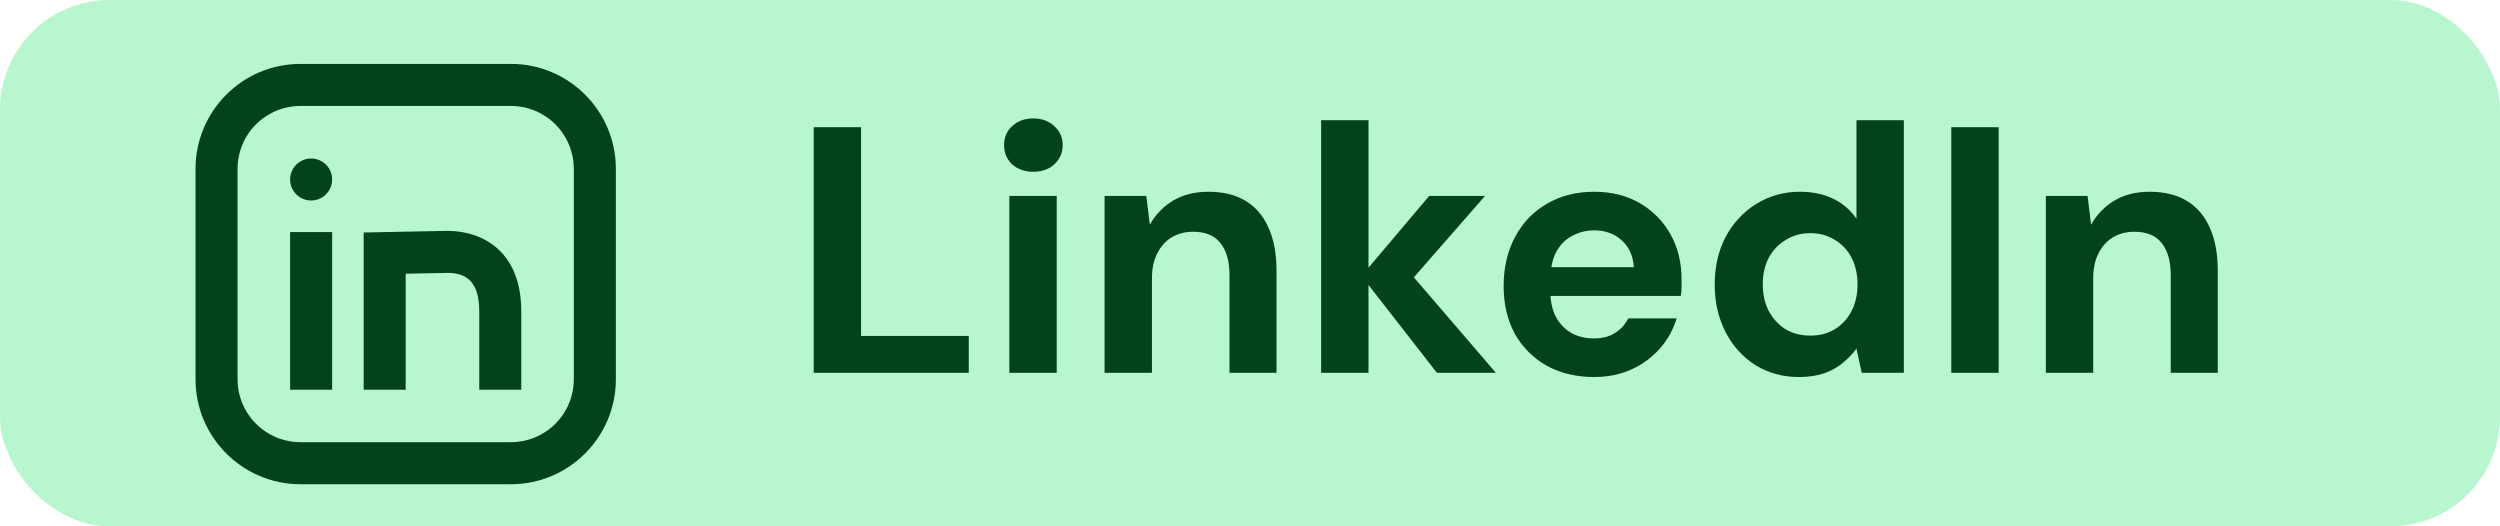
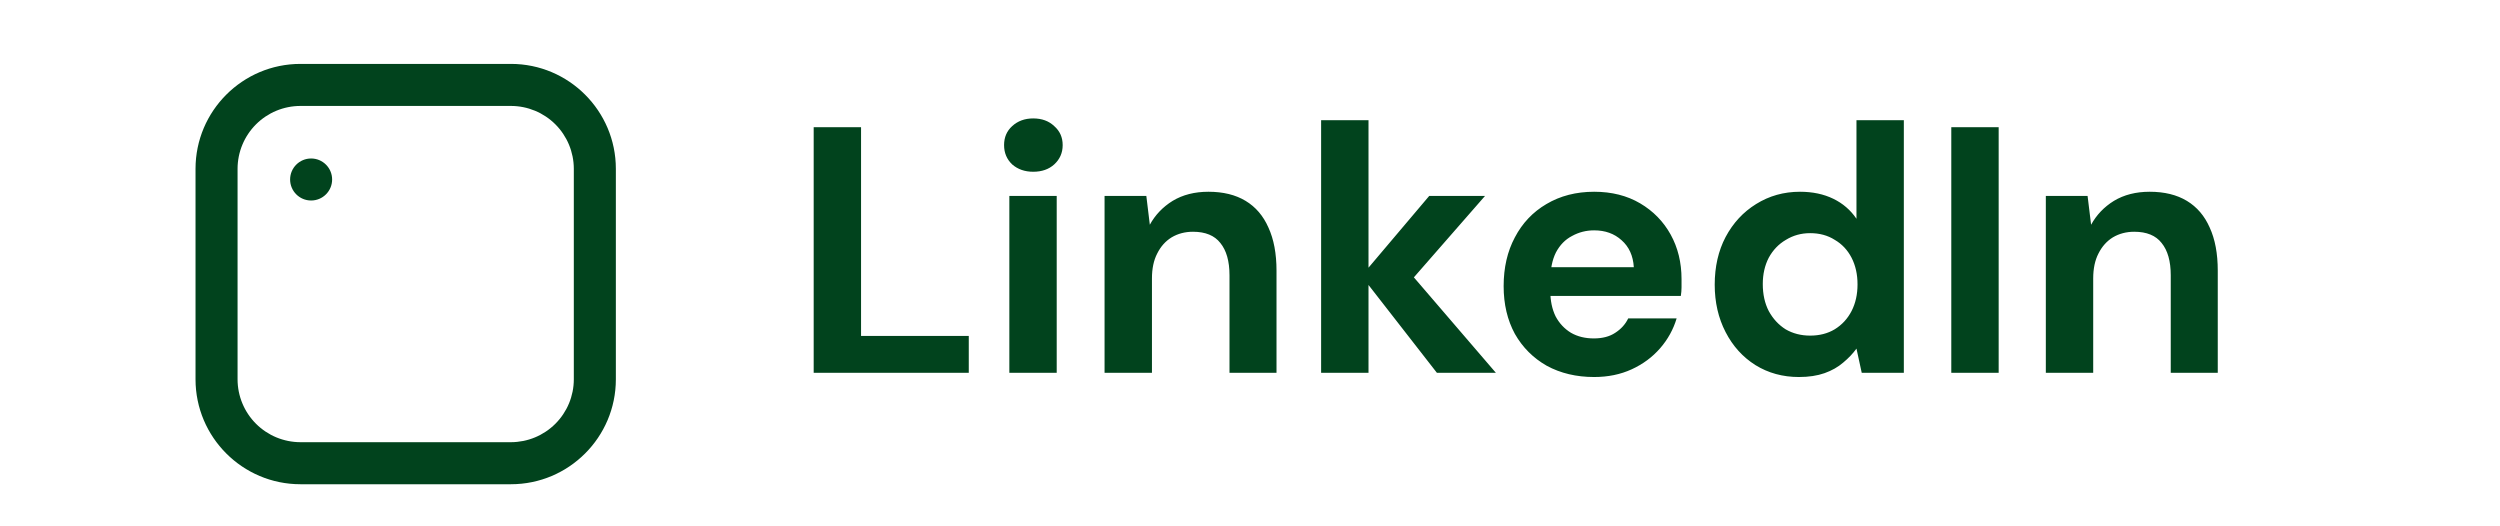
<svg xmlns="http://www.w3.org/2000/svg" width="114" height="24" viewBox="0 0 114 24" fill="none">
-   <rect width="114" height="24" rx="5" fill="#B8F6CF" />
  <path d="M37.104 17V5.8H39.264V15.32H44.176V17H37.104ZM46.026 17V8.936H48.186V17H46.026ZM47.114 7.832C46.73 7.832 46.41 7.72 46.154 7.496C45.908 7.261 45.786 6.968 45.786 6.616C45.786 6.264 45.908 5.976 46.154 5.752C46.41 5.517 46.73 5.4 47.114 5.4C47.508 5.4 47.828 5.517 48.074 5.752C48.33 5.976 48.458 6.264 48.458 6.616C48.458 6.968 48.33 7.261 48.074 7.496C47.828 7.72 47.508 7.832 47.114 7.832ZM50.368 17V8.936H52.273L52.432 10.248C52.678 9.8 53.025 9.437 53.472 9.16C53.931 8.883 54.475 8.744 55.105 8.744C55.776 8.744 56.342 8.883 56.8 9.16C57.259 9.437 57.606 9.843 57.84 10.376C58.086 10.909 58.209 11.565 58.209 12.344V17H56.065V12.552C56.065 11.912 55.926 11.421 55.648 11.08C55.382 10.739 54.966 10.568 54.401 10.568C54.038 10.568 53.712 10.653 53.425 10.824C53.147 10.995 52.928 11.24 52.769 11.56C52.608 11.869 52.529 12.248 52.529 12.696V17H50.368ZM65.523 17L62.084 12.584L65.171 8.936H67.716L63.731 13.496V11.784L68.212 17H65.523ZM60.243 17V5.48H62.404V17H60.243ZM72.694 17.192C71.883 17.192 71.163 17.021 70.534 16.68C69.915 16.328 69.43 15.843 69.078 15.224C68.736 14.595 68.566 13.869 68.566 13.048C68.566 12.205 68.736 11.464 69.078 10.824C69.419 10.173 69.899 9.667 70.518 9.304C71.147 8.931 71.872 8.744 72.694 8.744C73.494 8.744 74.192 8.92 74.79 9.272C75.387 9.624 75.851 10.099 76.182 10.696C76.512 11.293 76.678 11.971 76.678 12.728C76.678 12.835 76.678 12.957 76.678 13.096C76.678 13.224 76.667 13.357 76.646 13.496H70.102V12.184H74.502C74.47 11.661 74.283 11.251 73.942 10.952C73.611 10.653 73.195 10.504 72.694 10.504C72.331 10.504 71.995 10.589 71.686 10.76C71.376 10.92 71.131 11.171 70.95 11.512C70.779 11.853 70.694 12.285 70.694 12.808V13.272C70.694 13.709 70.774 14.093 70.934 14.424C71.104 14.744 71.339 14.995 71.638 15.176C71.936 15.347 72.283 15.432 72.678 15.432C73.072 15.432 73.398 15.347 73.654 15.176C73.92 15.005 74.118 14.787 74.246 14.52H76.454C76.304 15.021 76.054 15.475 75.702 15.88C75.35 16.285 74.918 16.605 74.406 16.84C73.894 17.075 73.323 17.192 72.694 17.192ZM82.031 17.192C81.295 17.192 80.633 17.011 80.047 16.648C79.471 16.285 79.017 15.784 78.687 15.144C78.356 14.504 78.191 13.784 78.191 12.984C78.191 12.163 78.356 11.437 78.687 10.808C79.028 10.168 79.492 9.667 80.079 9.304C80.676 8.931 81.343 8.744 82.079 8.744C82.655 8.744 83.161 8.851 83.599 9.064C84.036 9.277 84.388 9.581 84.655 9.976V5.48H86.815V17H84.895L84.655 15.896C84.495 16.12 84.292 16.333 84.047 16.536C83.812 16.739 83.529 16.899 83.199 17.016C82.868 17.133 82.479 17.192 82.031 17.192ZM82.543 15.304C82.969 15.304 83.343 15.208 83.663 15.016C83.993 14.813 84.249 14.536 84.431 14.184C84.612 13.832 84.703 13.427 84.703 12.968C84.703 12.509 84.612 12.104 84.431 11.752C84.249 11.4 83.993 11.128 83.663 10.936C83.343 10.733 82.969 10.632 82.543 10.632C82.137 10.632 81.769 10.733 81.439 10.936C81.108 11.128 80.847 11.4 80.655 11.752C80.473 12.104 80.383 12.504 80.383 12.952C80.383 13.421 80.473 13.832 80.655 14.184C80.847 14.536 81.103 14.813 81.423 15.016C81.753 15.208 82.127 15.304 82.543 15.304ZM88.979 17V5.8H91.139V17H88.979ZM93.29 17V8.936H95.194L95.354 10.248C95.6 9.8 95.946 9.437 96.394 9.16C96.853 8.883 97.397 8.744 98.026 8.744C98.698 8.744 99.264 8.883 99.722 9.16C100.181 9.437 100.528 9.843 100.762 10.376C101.008 10.909 101.13 11.565 101.13 12.344V17H98.986V12.552C98.986 11.912 98.848 11.421 98.57 11.08C98.304 10.739 97.888 10.568 97.322 10.568C96.96 10.568 96.634 10.653 96.346 10.824C96.069 10.995 95.85 11.24 95.69 11.56C95.53 11.869 95.45 12.248 95.45 12.696V17H93.29Z" fill="#01431D" />
  <g clip-path="url(#clip0_3379_1719)">
    <path d="M23.3 22.081H13.699C11.062 22.081 8.916 19.935 8.916 17.298V7.697C8.916 5.06 11.062 2.914 13.699 2.914H23.3C25.937 2.914 28.083 5.06 28.083 7.697V17.298C28.083 19.935 25.937 22.081 23.3 22.081ZM13.699 4.831C12.939 4.832 12.21 5.134 11.673 5.671C11.136 6.208 10.834 6.937 10.833 7.697V17.298C10.834 18.058 11.136 18.786 11.673 19.323C12.21 19.86 12.939 20.163 13.699 20.164H23.3C24.059 20.163 24.788 19.861 25.325 19.324C25.863 18.786 26.165 18.058 26.166 17.298V7.697C26.165 6.937 25.863 6.208 25.326 5.671C24.788 5.134 24.06 4.832 23.3 4.831H13.699Z" fill="#01431D" />
    <path d="M14.187 9.143C14.716 9.143 15.145 8.714 15.145 8.185C15.145 7.656 14.716 7.227 14.187 7.227C13.658 7.227 13.229 7.656 13.229 8.185C13.229 8.714 13.658 9.143 14.187 9.143Z" fill="#01431D" />
-     <path d="M13.229 10.583H15.145V17.771H13.229V10.583ZM23.77 17.771H21.854V14.191C21.854 12.999 21.397 12.444 20.416 12.444L18.499 12.481V17.771H16.583V10.602L20.397 10.527H20.398C22.038 10.527 23.77 11.49 23.77 14.191V17.771Z" fill="#01431D" />
  </g>
  <defs>
    <clipPath id="clip0_3379_1719">
      <rect width="23" height="23" fill="white" transform="translate(7 1)" />
    </clipPath>
  </defs>
</svg>